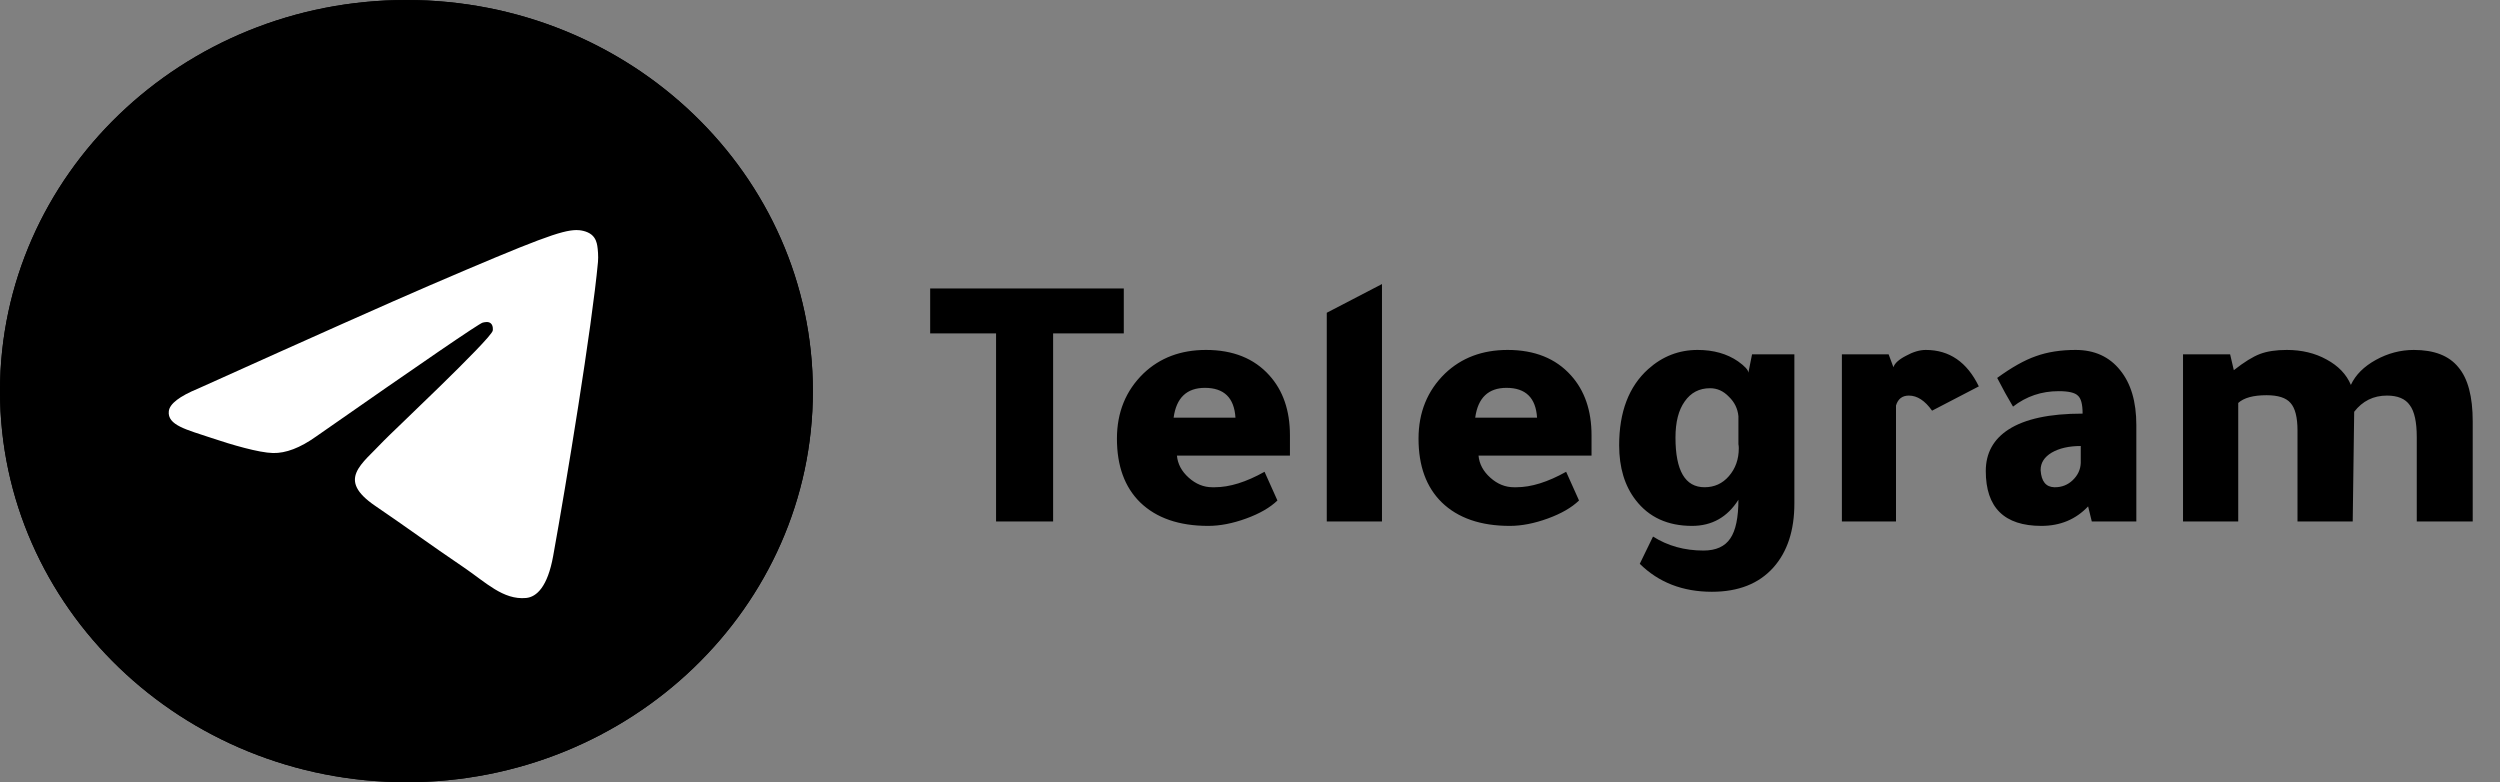
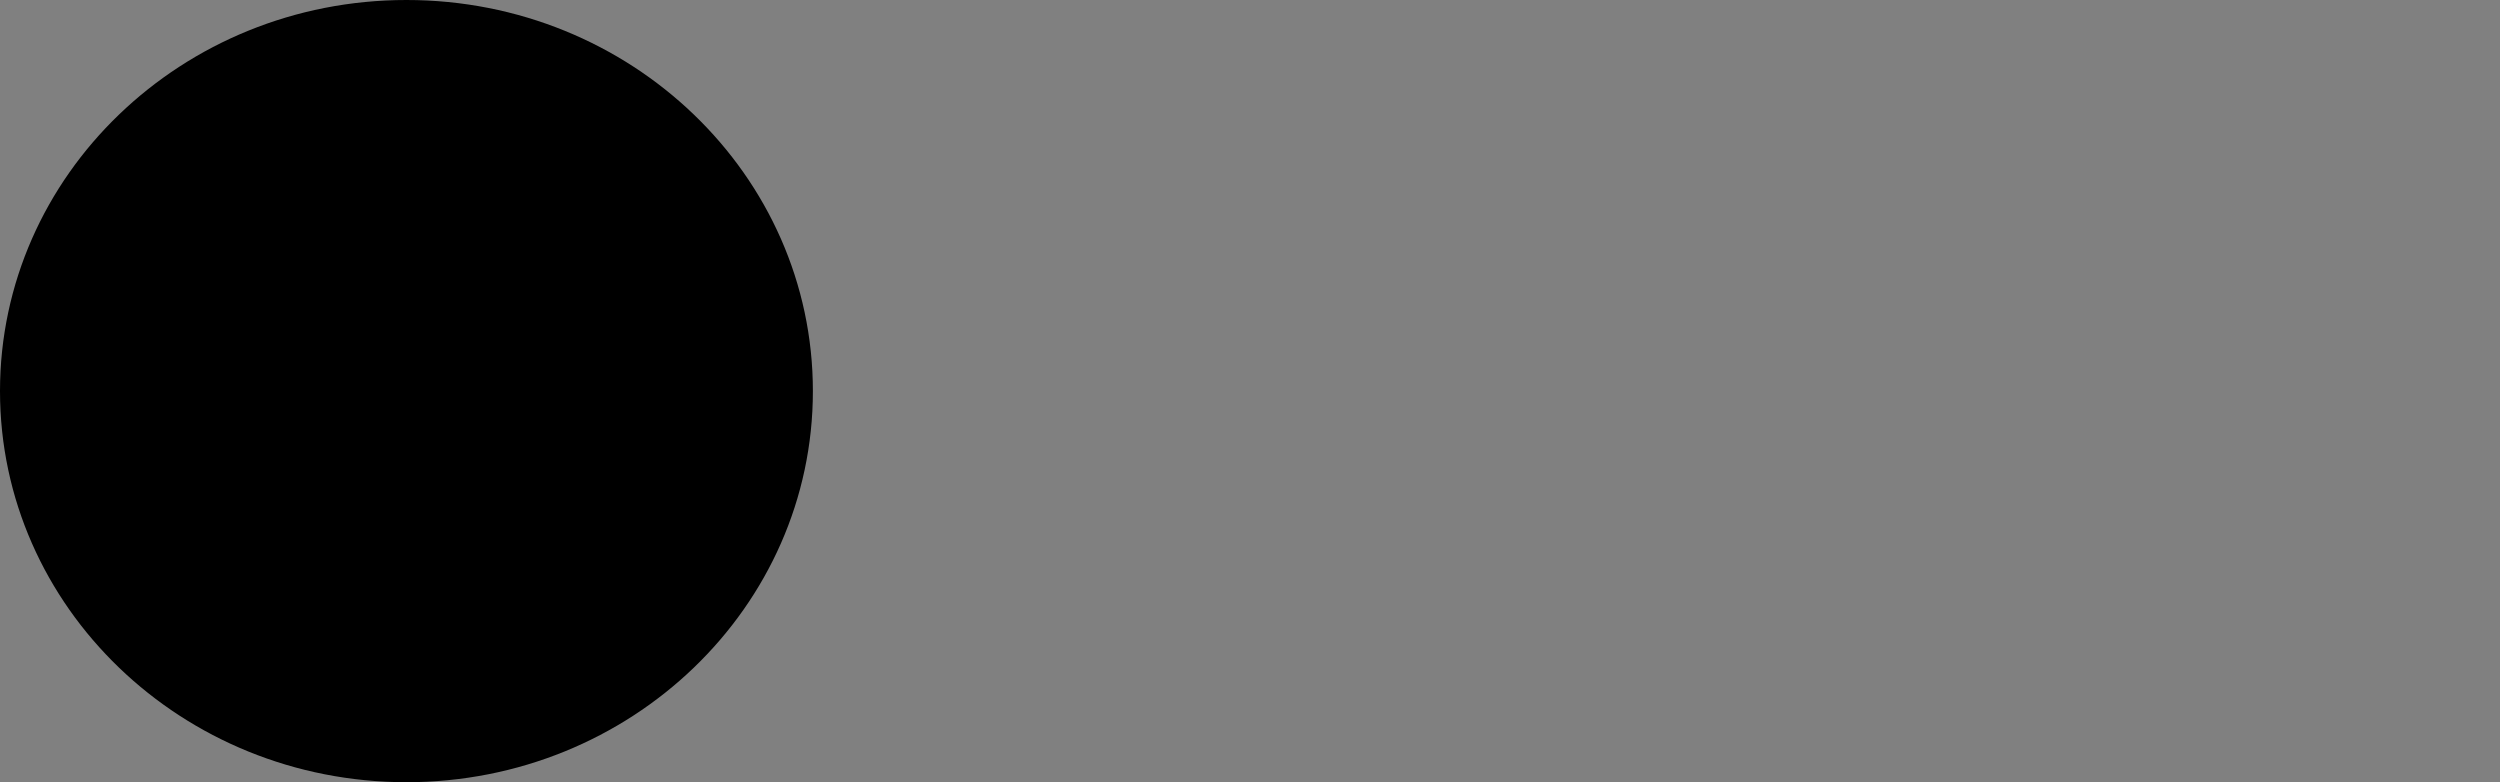
<svg xmlns="http://www.w3.org/2000/svg" width="163" height="51" viewBox="0 0 163 51" fill="none">
  <rect x="0" y="0" width="163" height="51" fill="#808080" stroke="none" />
  <path d="M26.5 51C41.136 51 53 39.583 53 25.5C53 11.417 41.136 0 26.5 0C11.864 0 0 11.417 0 25.5C0 39.583 11.864 51 26.5 51Z" fill="black" />
-   <path d="M26.5 51C41.136 51 53 39.583 53 25.5C53 11.417 41.136 0 26.5 0C11.864 0 0 11.417 0 25.5C0 39.583 11.864 51 26.5 51Z" fill="black" />
-   <path fill-rule="evenodd" clip-rule="evenodd" d="M12.925 25.332C20.441 21.945 25.453 19.712 27.961 18.633C35.121 15.553 36.609 15.018 37.578 15C37.792 14.996 38.269 15.051 38.578 15.31C38.838 15.529 38.91 15.825 38.944 16.032C38.979 16.24 39.022 16.713 38.988 17.082C38.599 21.299 36.921 31.532 36.066 36.254C35.705 38.252 34.993 38.922 34.304 38.988C32.807 39.131 31.67 37.965 30.22 36.981C27.951 35.443 26.669 34.485 24.466 32.984C21.921 31.249 23.571 30.295 25.022 28.737C25.401 28.329 31.998 22.123 32.126 21.56C32.142 21.49 32.157 21.227 32.006 21.089C31.855 20.95 31.633 20.997 31.472 21.035C31.244 21.088 27.619 23.567 20.597 28.47C19.568 29.201 18.636 29.556 17.801 29.538C16.88 29.517 15.109 29 13.793 28.557C12.178 28.014 10.895 27.727 11.007 26.805C11.065 26.325 11.704 25.834 12.925 25.332Z" fill="white" />
-   <path d="M64.943 21.736H60.647V18.808H73.271V21.736H68.663V34H64.943V21.736ZM84.104 29.704H76.736C76.784 30.248 77.04 30.728 77.504 31.144C77.968 31.56 78.48 31.768 79.04 31.768H79.208C80.168 31.768 81.248 31.432 82.448 30.76L83.288 32.632C82.808 33.096 82.128 33.488 81.248 33.808C80.368 34.128 79.544 34.288 78.776 34.288C76.872 34.288 75.392 33.776 74.336 32.752C73.328 31.76 72.824 30.376 72.824 28.6C72.824 26.888 73.4 25.472 74.552 24.352C75.624 23.328 76.984 22.816 78.632 22.816C80.392 22.816 81.768 23.368 82.76 24.472C83.656 25.464 84.104 26.768 84.104 28.384V29.704ZM76.52 27.232H80.552C80.472 25.936 79.808 25.288 78.56 25.288C77.376 25.288 76.696 25.936 76.52 27.232ZM90.105 18.52V34H86.505V20.392L90.105 18.52ZM103.768 29.704H96.4C96.448 30.248 96.704 30.728 97.168 31.144C97.632 31.56 98.144 31.768 98.704 31.768H98.872C99.832 31.768 100.912 31.432 102.112 30.76L102.952 32.632C102.472 33.096 101.792 33.488 100.912 33.808C100.032 34.128 99.208 34.288 98.44 34.288C96.536 34.288 95.056 33.776 94 32.752C92.992 31.76 92.488 30.376 92.488 28.6C92.488 26.888 93.064 25.472 94.216 24.352C95.288 23.328 96.648 22.816 98.296 22.816C100.056 22.816 101.432 23.368 102.424 24.472C103.32 25.464 103.768 26.768 103.768 28.384V29.704ZM96.184 27.232H100.216C100.136 25.936 99.472 25.288 98.224 25.288C97.04 25.288 96.36 25.936 96.184 27.232ZM113.345 32.584C112.625 33.72 111.617 34.288 110.321 34.288C108.737 34.288 107.513 33.728 106.649 32.608C105.929 31.68 105.569 30.488 105.569 29.032C105.569 26.856 106.201 25.2 107.465 24.064C108.393 23.232 109.465 22.816 110.681 22.816C111.721 22.816 112.601 23.064 113.321 23.56C113.769 23.88 113.993 24.128 113.993 24.304L114.233 23.104H116.993V32.824C116.993 34.584 116.537 35.976 115.625 37C114.681 38.056 113.345 38.584 111.617 38.584C109.713 38.584 108.145 37.976 106.913 36.76L107.777 34.984C108.737 35.592 109.833 35.896 111.065 35.896C111.881 35.896 112.465 35.632 112.817 35.104C113.169 34.592 113.345 33.744 113.345 32.56V32.584ZM113.345 27.136C113.297 26.64 113.089 26.216 112.721 25.864C112.369 25.496 111.961 25.312 111.497 25.312C110.793 25.312 110.241 25.6 109.841 26.176C109.441 26.736 109.241 27.52 109.241 28.528C109.241 30.688 109.873 31.768 111.137 31.768C111.777 31.768 112.305 31.528 112.721 31.048C113.153 30.552 113.369 29.944 113.369 29.224C113.369 29.128 113.361 29.04 113.345 28.96V27.136ZM123.139 23.104L123.451 23.944C123.531 23.688 123.803 23.44 124.267 23.2C124.731 22.944 125.163 22.816 125.563 22.816C127.099 22.816 128.251 23.608 129.019 25.192L125.971 26.776C125.507 26.12 125.003 25.792 124.459 25.792C124.027 25.792 123.747 26.008 123.619 26.44V34H120.091V23.104H123.139ZM139.289 34H136.385L136.145 33.016C135.345 33.864 134.329 34.288 133.097 34.288C130.681 34.288 129.473 33.096 129.473 30.712C129.473 29.544 129.969 28.64 130.961 28C132.033 27.312 133.633 26.968 135.761 26.968H135.785V26.944C135.785 26.352 135.681 25.968 135.473 25.792C135.281 25.6 134.865 25.504 134.225 25.504C133.105 25.504 132.113 25.84 131.249 26.512C130.913 25.952 130.569 25.328 130.217 24.64C131.161 23.952 132.001 23.48 132.737 23.224C133.489 22.952 134.353 22.816 135.329 22.816C136.561 22.816 137.529 23.256 138.233 24.136C138.937 25 139.289 26.192 139.289 27.712V34ZM135.665 29.08C134.897 29.08 134.265 29.224 133.769 29.512C133.289 29.8 133.049 30.176 133.049 30.64V30.664C133.097 31.384 133.393 31.752 133.937 31.768H133.985C134.433 31.768 134.817 31.616 135.137 31.312C135.473 30.992 135.649 30.616 135.665 30.184V29.08ZM145.645 24.136C146.317 23.608 146.885 23.256 147.349 23.08C147.813 22.904 148.397 22.816 149.101 22.816C150.077 22.816 150.941 23.024 151.693 23.44C152.461 23.856 152.989 24.408 153.277 25.096C153.581 24.44 154.125 23.896 154.909 23.464C155.693 23.032 156.517 22.816 157.381 22.816C158.709 22.816 159.677 23.192 160.285 23.944C160.909 24.68 161.221 25.856 161.221 27.472V34H157.573V28.504C157.573 27.512 157.421 26.816 157.117 26.416C156.829 26 156.333 25.792 155.629 25.792C154.749 25.792 154.037 26.144 153.493 26.848L153.397 34H149.797V28.072C149.797 27.208 149.645 26.608 149.341 26.272C149.053 25.936 148.533 25.768 147.781 25.768C146.917 25.768 146.301 25.936 145.933 26.272V34H142.333V23.104H145.405L145.645 24.136Z" fill="black" />
</svg>